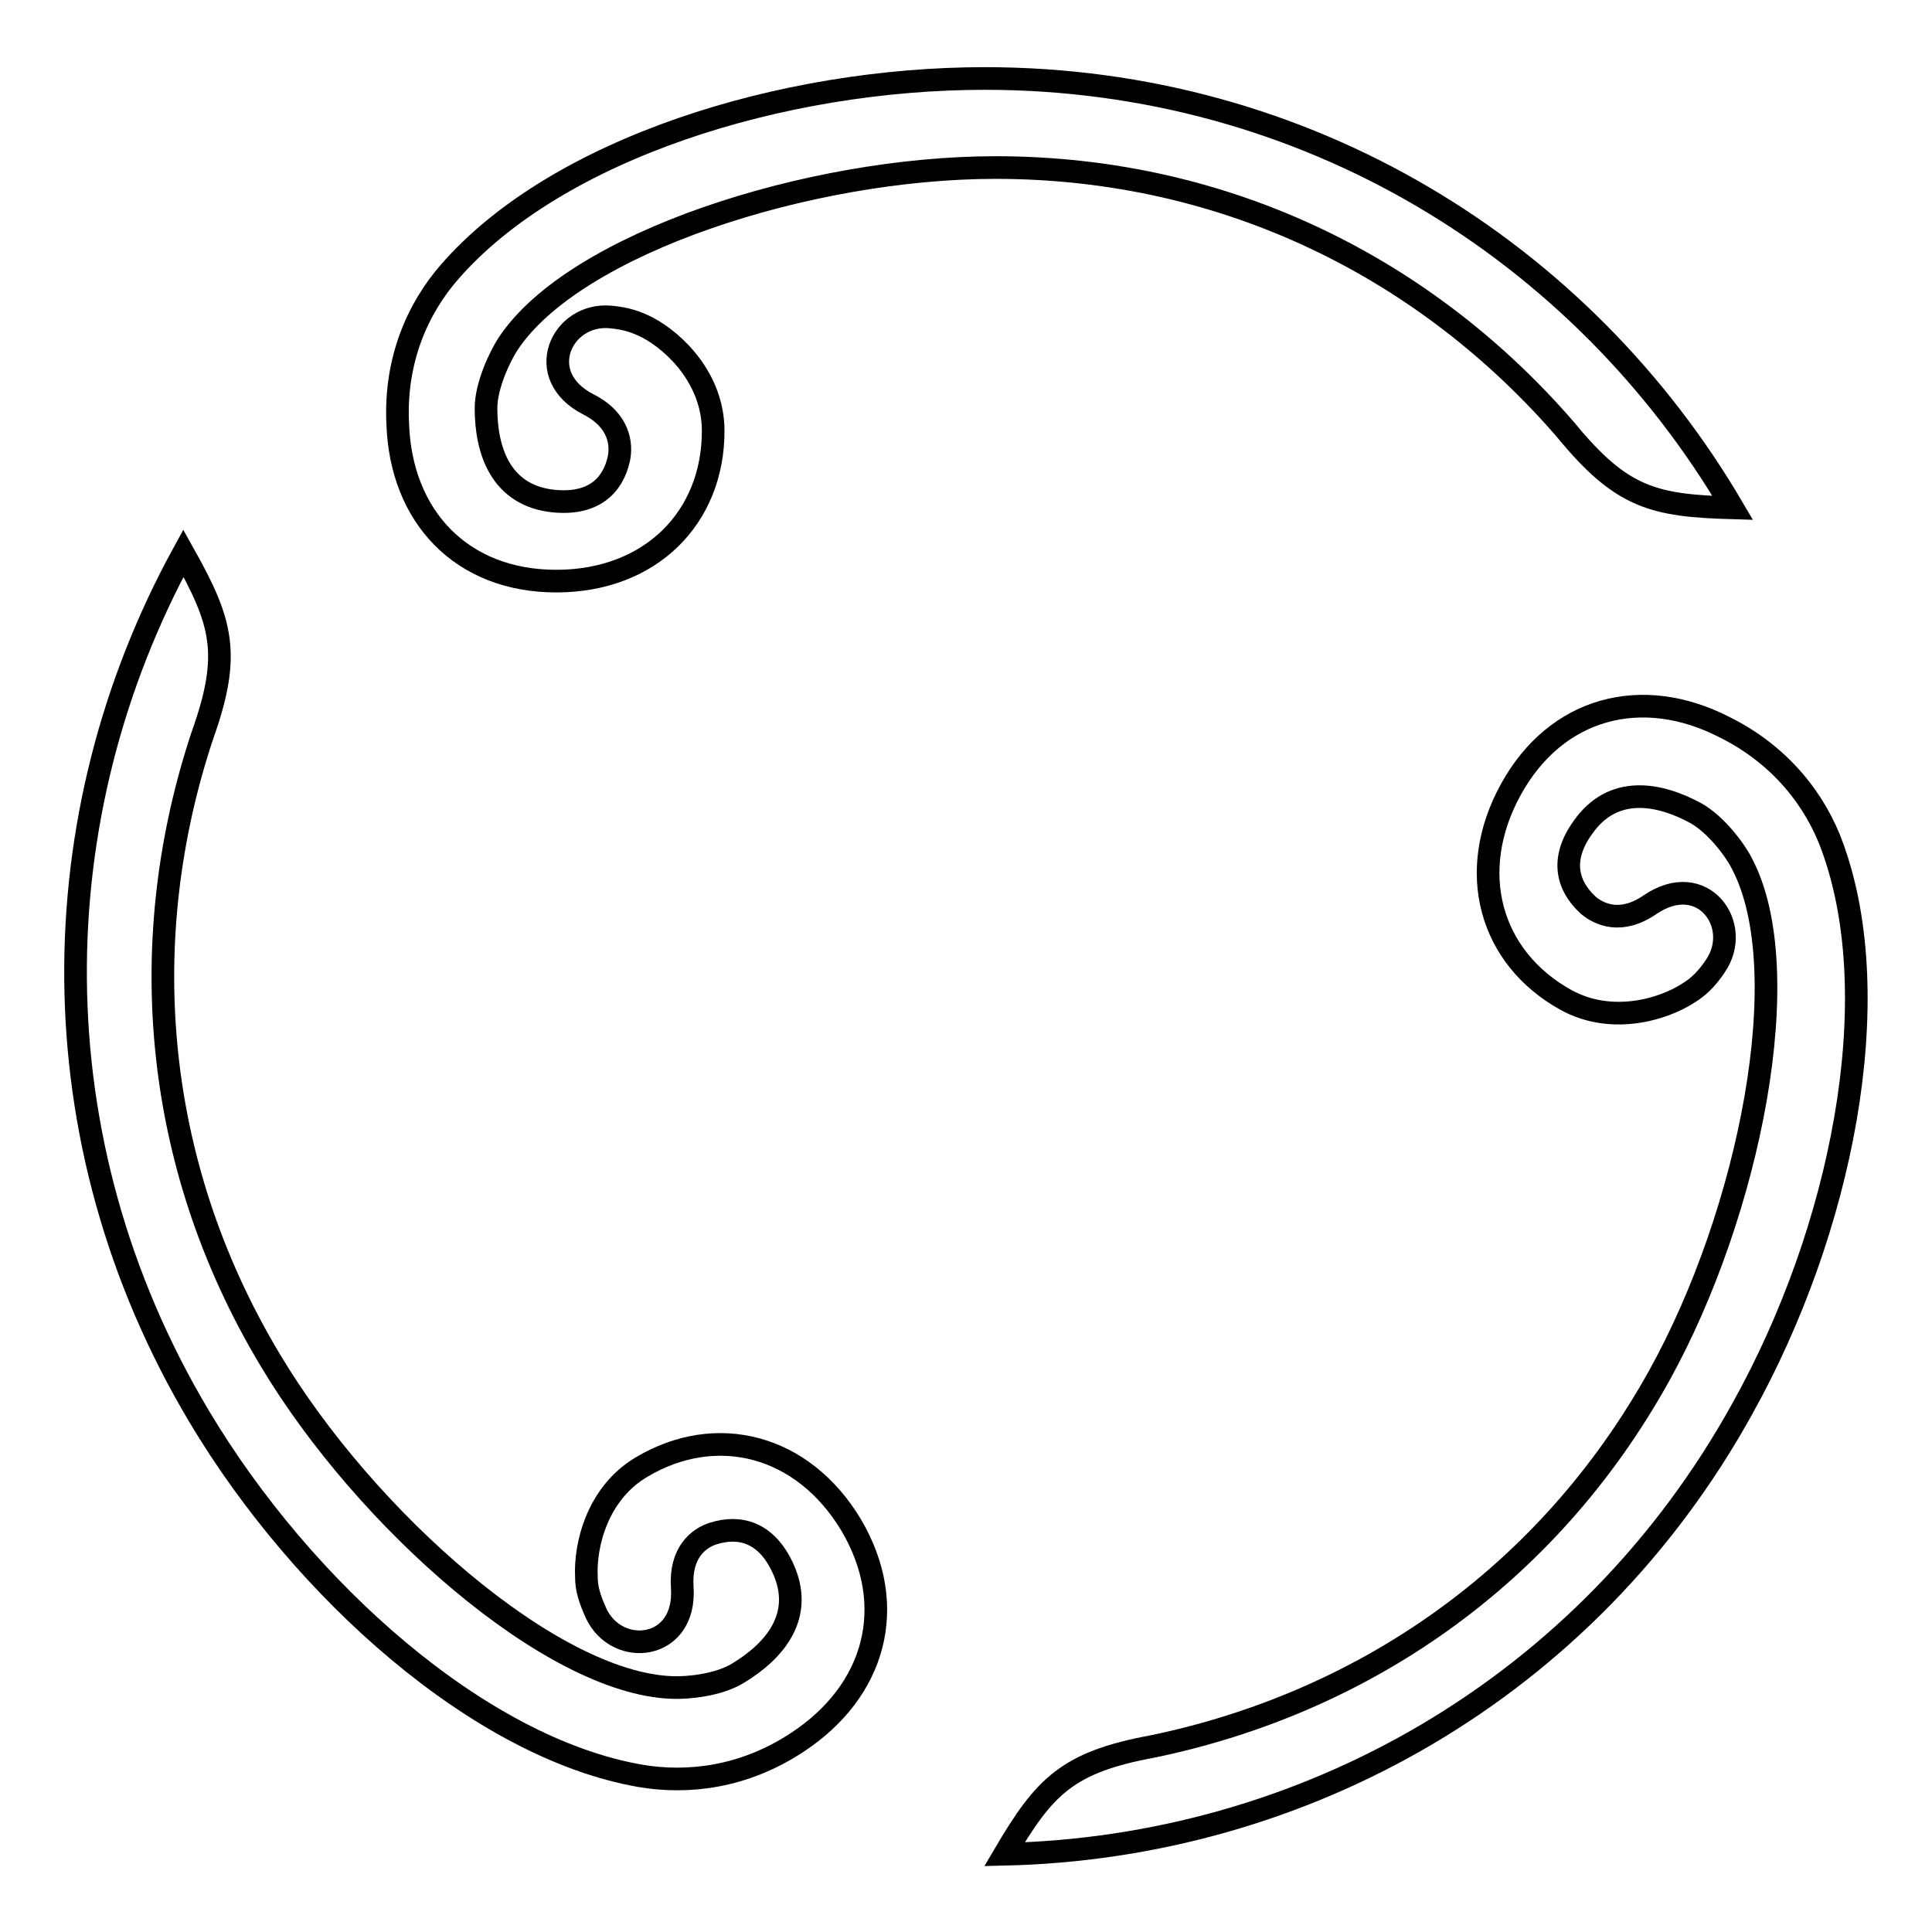
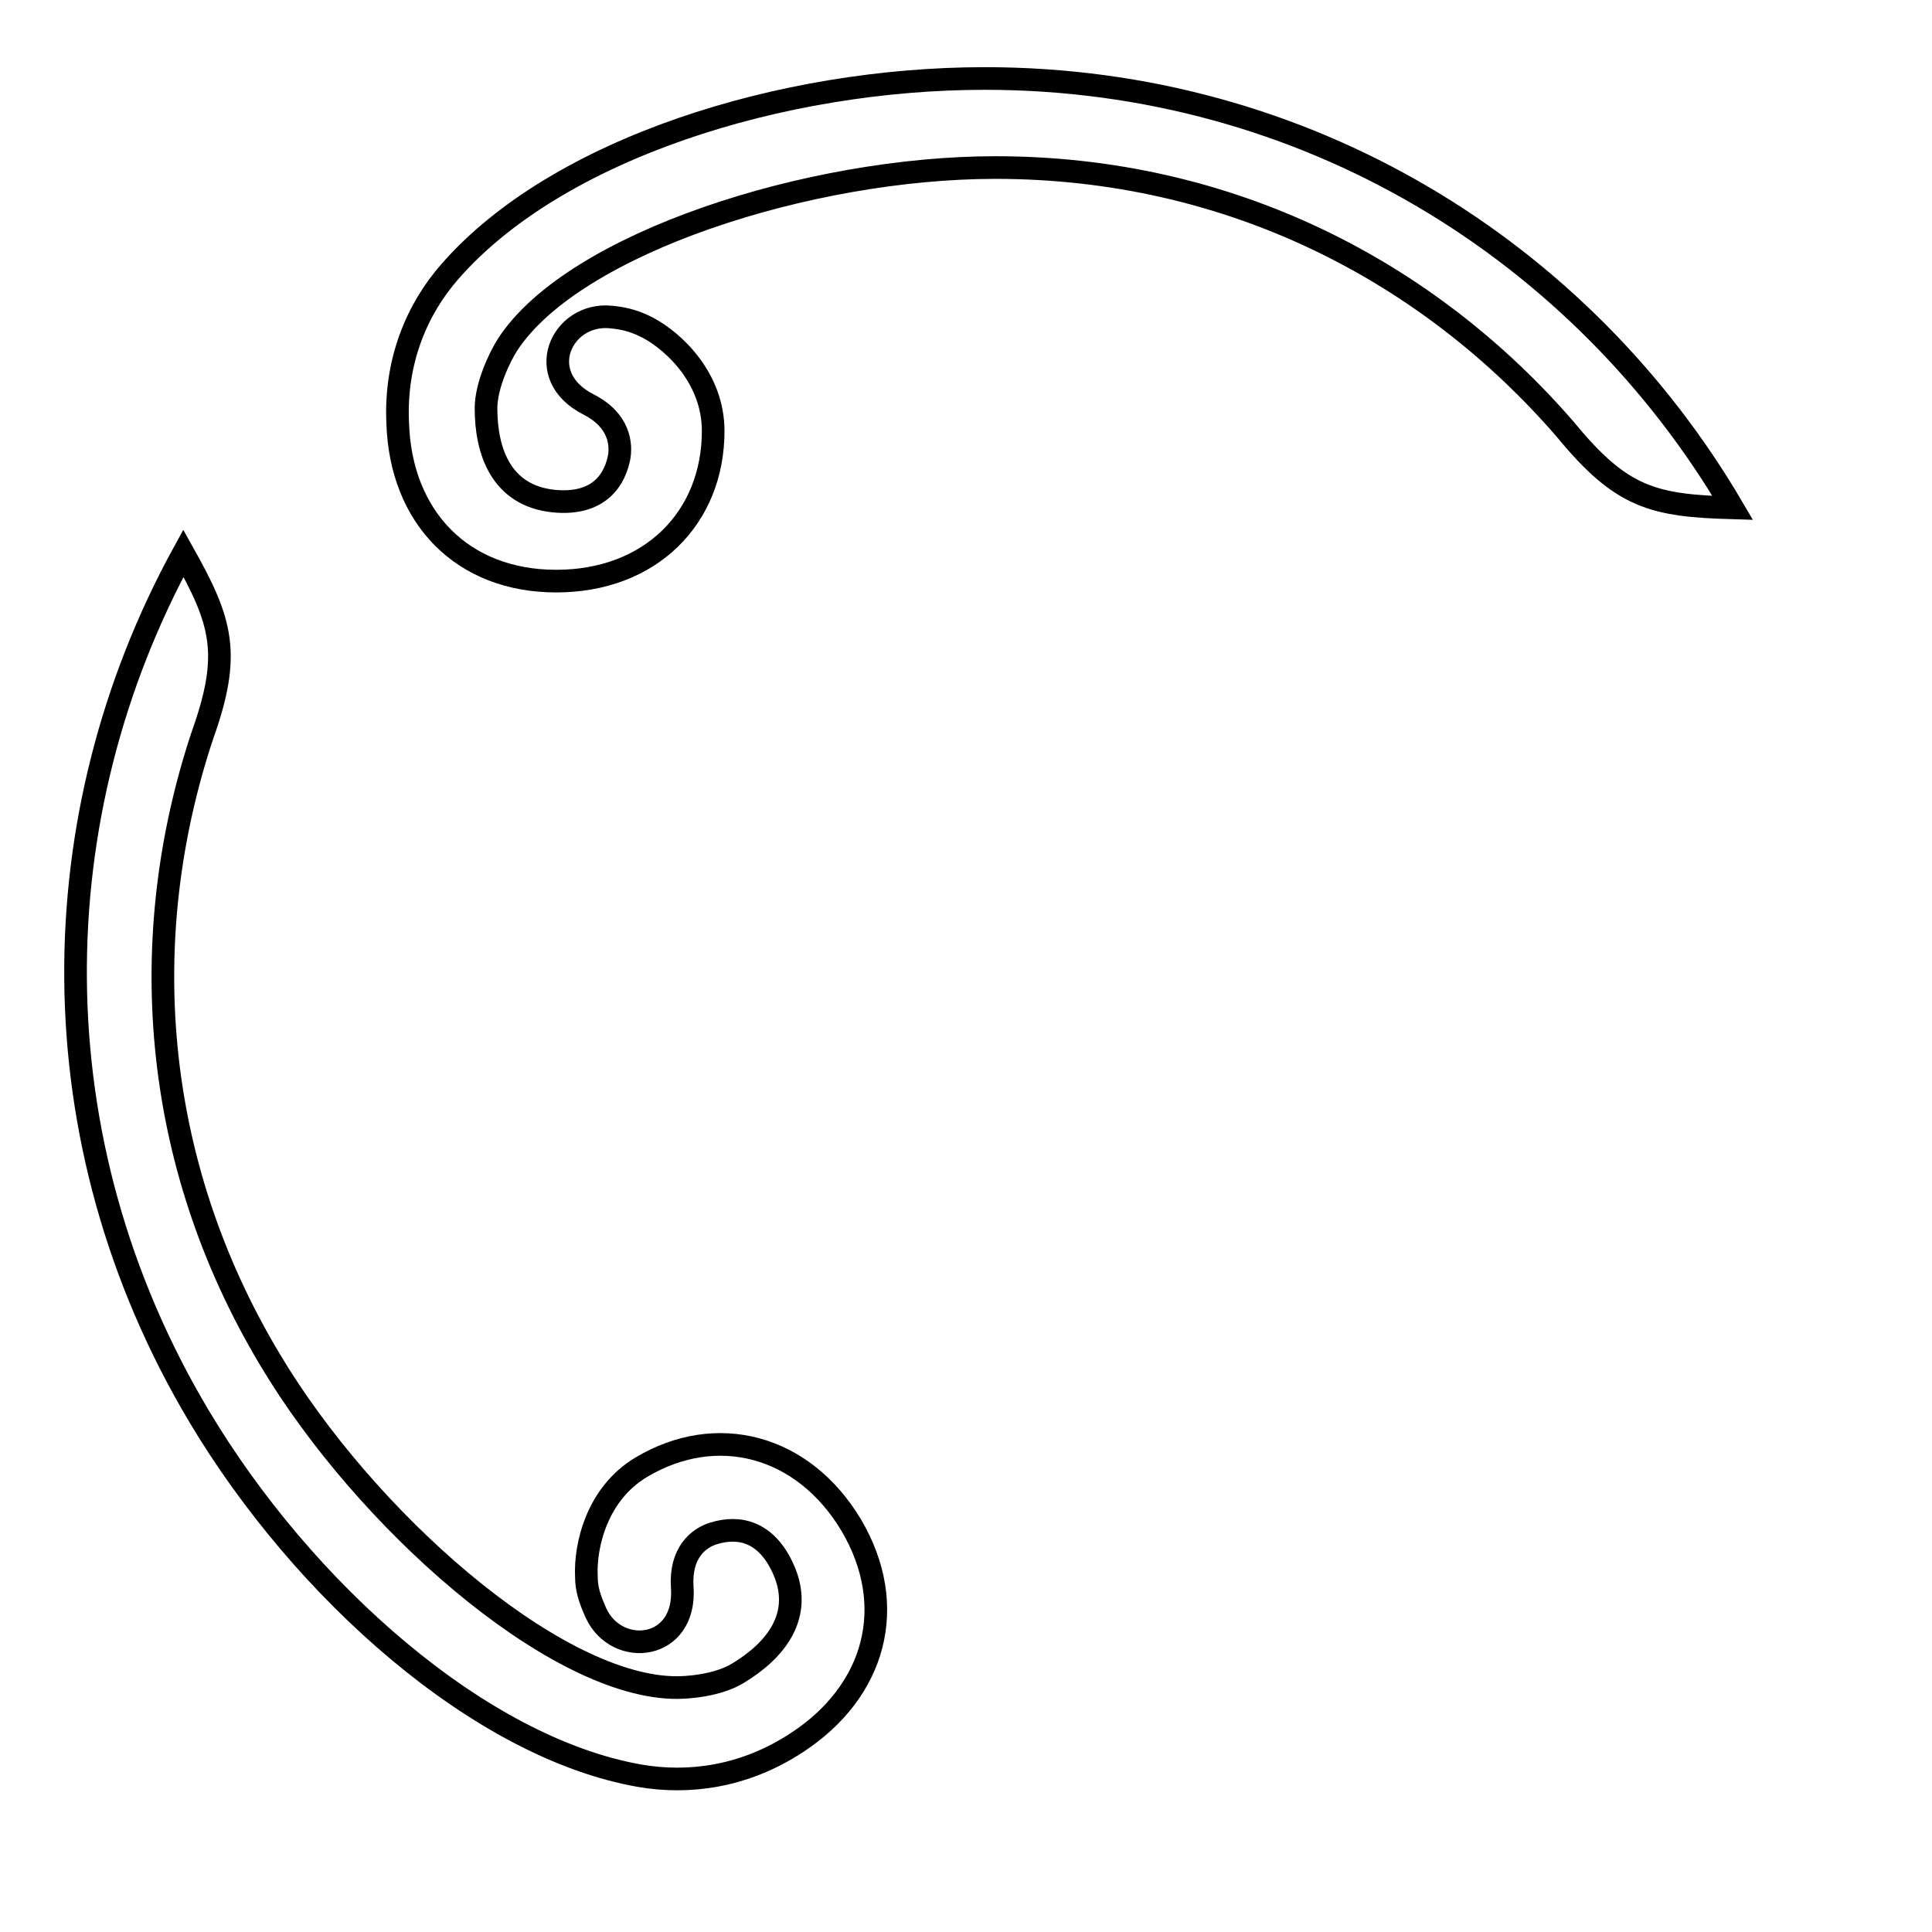
<svg xmlns="http://www.w3.org/2000/svg" version="1.1" x="0px" y="0px" viewBox="0 0 256 256" enable-background="new 0 0 256 256" xml:space="preserve">
  <g>
    <g>
      <path stroke-width="3" fill-opacity="0" stroke="#000000" d="M73.7,77c12.5,0,20.8-8.4,20.8-19.9c0-6.9-5.1-11.8-8.7-13.7c-1.4-0.7-2.7-1.2-4.9-1.4c-6.5-0.6-10.4,7.8-2.9,11.6c4.1,2.1,4.4,5.3,4,7.2c-0.8,3.6-3.4,6.1-8.6,5.6c-7-0.7-9-6.6-9-12.3c0-3,1.8-6.8,2.9-8.5c8.8-13.4,40-23.4,64.6-23.4c31,0,57.4,13.7,75.6,34.8c7.4,9,11.6,10,22.1,10.3c-20-34.1-56.5-56.9-99.1-56.9c-26.9,0-56.7,9.3-70.9,25.6c-4.3,4.9-7.3,11.8-6.9,20.1C53.1,68.5,61.2,77,73.7,77z" />
-       <path stroke-width="3" fill-opacity="0" stroke="#000000" d="M200.2,104.6c-6,10.9-2.8,22.3,7.3,27.9c6,3.3,12.8,1.3,16.2-0.9c1.3-0.8,2.4-1.8,3.6-3.6c3.7-5.4-1.7-12.9-8.7-8.1c-3.8,2.6-6.7,1.3-8.2,0c-2.7-2.5-3.7-6-0.7-10.2c4-5.8,10.2-4.6,15.1-1.9c2.6,1.5,5.1,4.8,6,6.6c7.5,14.2,1,46.3-10.9,67.8c-15,27.1-39.7,43.5-67.1,49.2c-11.4,2.1-14.4,5.3-19.7,14.3c39.5-0.9,77.2-21.8,97.8-59.1c13.1-23.5,19.3-54.1,11.9-74.4c-2.2-6.1-6.8-12.1-14.2-15.8C217.6,90.7,206.2,93.7,200.2,104.6z" />
      <path stroke-width="3" fill-opacity="0" stroke="#000000" d="M112.8,202.1c-6.4-10.7-17.9-13.6-27.8-7.7c-5.9,3.5-7.5,10.4-7.3,14.5c0,1.6,0.4,2.9,1.3,4.9c2.8,5.9,12,4.9,11.4-3.5c-0.3-4.6,2.2-6.5,4.1-7.1c3.5-1.1,7-0.2,9.2,4.5c3,6.4-1.1,11.1-5.9,14c-2.6,1.6-6.7,2-8.8,1.9c-16-0.6-40.6-22.3-53.2-43.4c-15.9-26.5-17.8-56.2-9-82.7c3.9-10.9,2.6-15.1-2.5-24.2C5.3,108,4.5,151,26.4,187.7c13.8,23.1,37.2,43.9,58.4,47.6c6.4,1.1,13.8,0.2,20.8-4.4C116,224.1,119.1,212.8,112.8,202.1z" />
    </g>
  </g>
</svg>